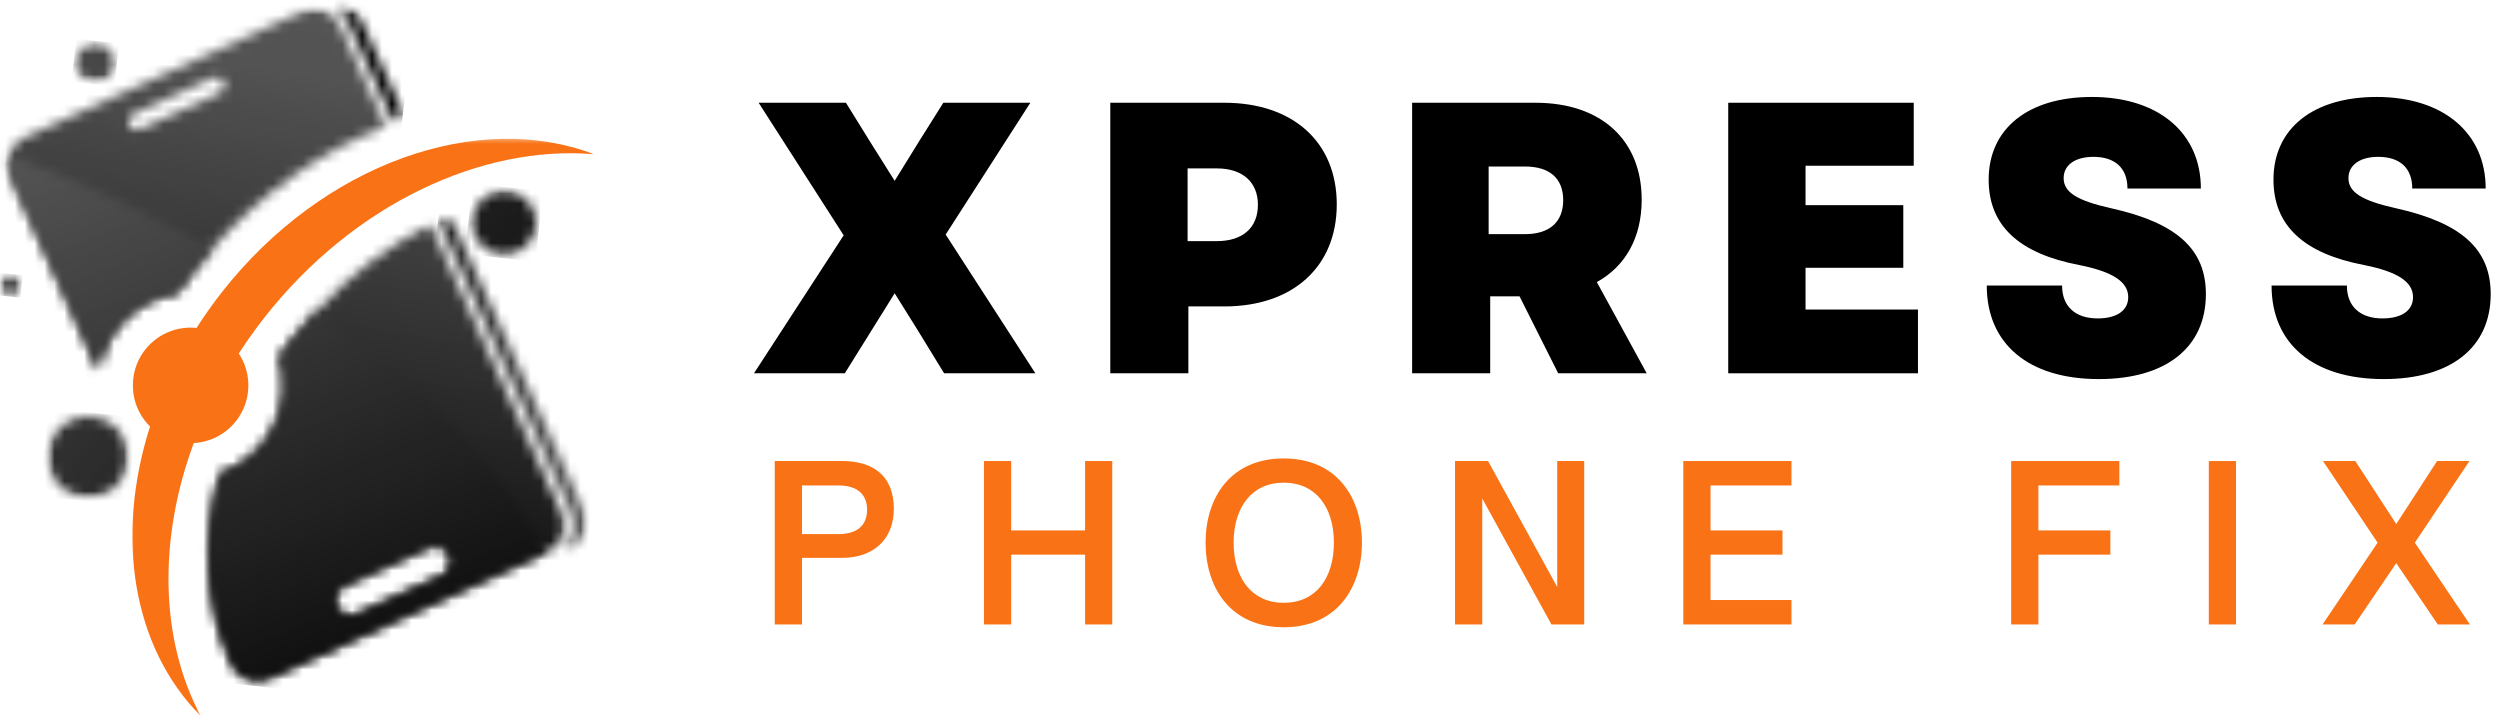
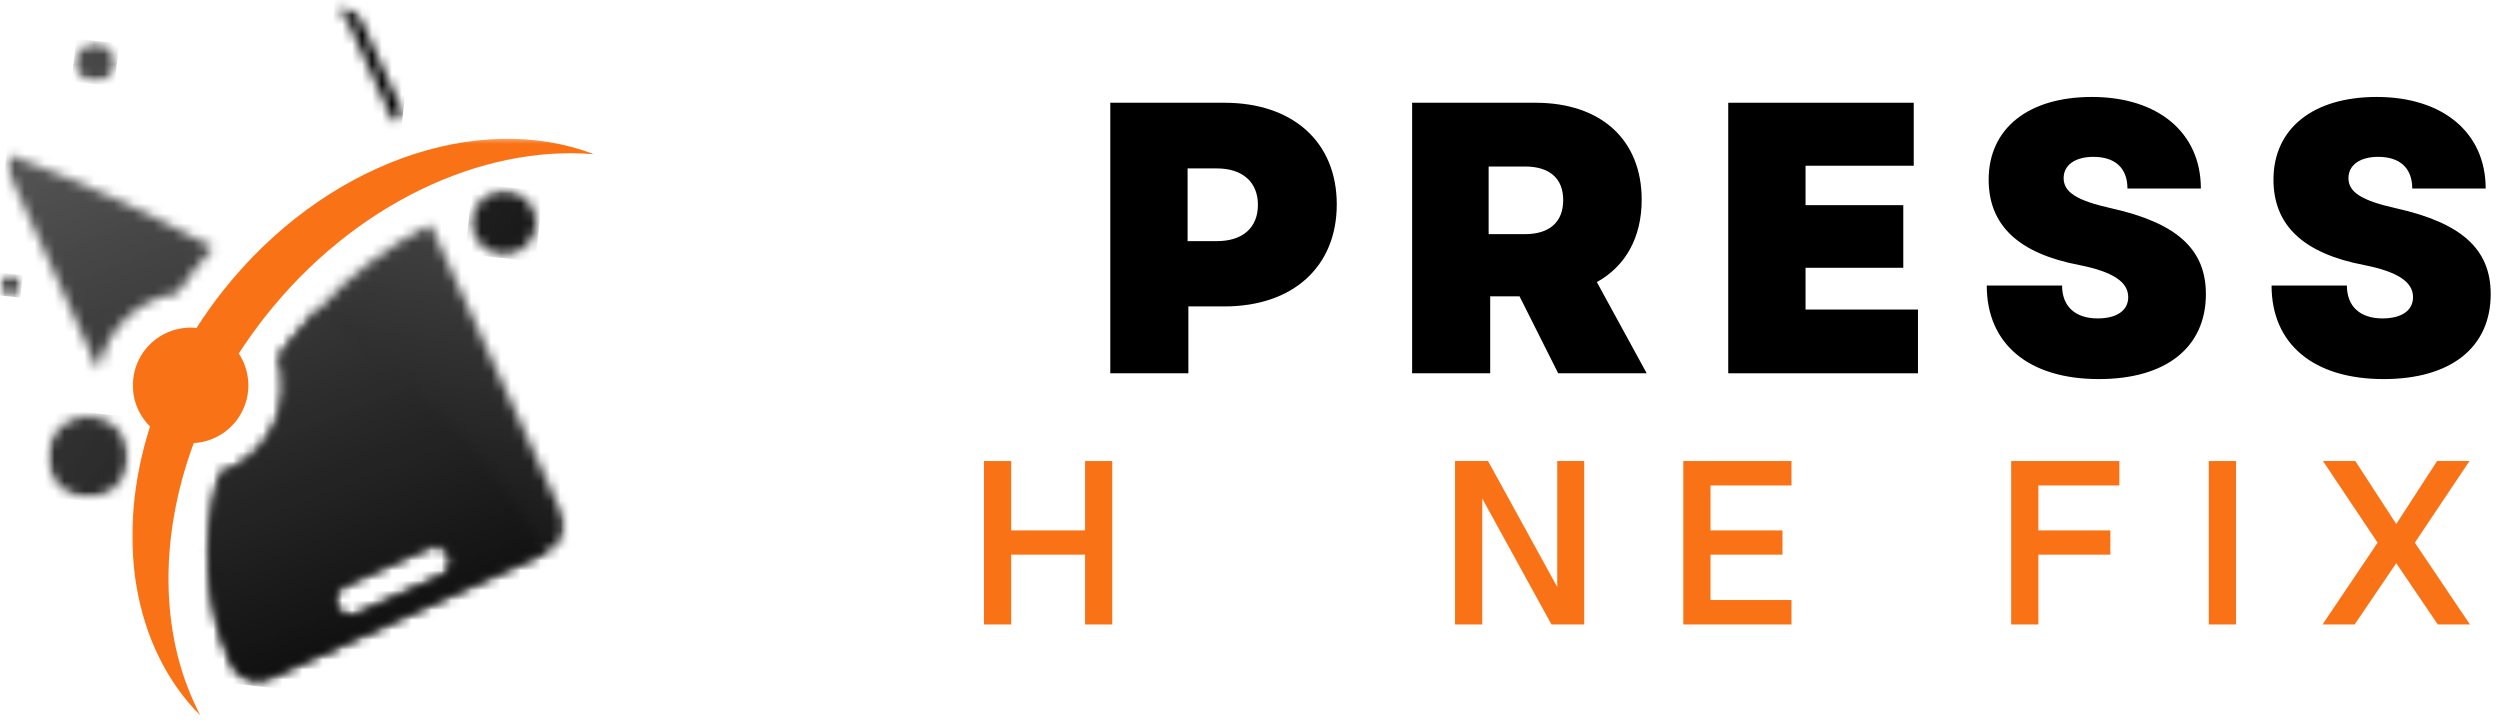
<svg xmlns="http://www.w3.org/2000/svg" width="252" height="73" viewBox="0 0 252 73" fill="none">
  <mask id="mask0_428_1793" style="mask-type:luminance" maskUnits="userSpaceOnUse" x="20" y="22" width="38" height="48">
    <path d="M20.316 22.088H57.159V69.457H20.316V22.088Z" fill="white" />
  </mask>
  <g mask="url(#mask0_428_1793)">
    <mask id="mask1_428_1793" style="mask-type:luminance" maskUnits="userSpaceOnUse" x="20" y="22" width="37" height="47">
      <path d="M56.659 51.849L43.377 22.614C39.027 24.859 35.195 27.782 31.881 31.389C31.046 32.285 30.244 33.222 29.471 34.205C29.015 34.785 28.575 35.369 28.147 35.965C28.336 36.545 28.464 37.137 28.538 37.746C28.608 38.35 28.62 38.959 28.57 39.567C28.525 40.176 28.418 40.776 28.254 41.364C28.093 41.952 27.871 42.52 27.6 43.062C27.325 43.609 27 44.123 26.625 44.604C26.251 45.085 25.836 45.529 25.375 45.928C24.915 46.331 24.417 46.685 23.891 46.989C23.361 47.294 22.806 47.544 22.23 47.742C22.189 47.877 22.143 48.009 22.102 48.149C21.169 51.257 20.811 54.432 21.037 57.668C21.259 60.908 22.045 64 23.398 66.953C23.55 67.29 23.764 67.59 24.039 67.845C24.311 68.1 24.619 68.293 24.968 68.421C25.318 68.552 25.68 68.614 26.054 68.597C26.424 68.585 26.782 68.503 27.119 68.347L54.99 55.686L55.253 55.571C55.594 55.415 55.89 55.205 56.145 54.929C56.404 54.658 56.597 54.35 56.729 54C56.861 53.651 56.918 53.289 56.906 52.919C56.893 52.544 56.811 52.187 56.659 51.849ZM44.545 58.042L36.038 61.903C35.844 61.998 35.643 62.051 35.429 62.063C35.215 62.076 35.01 62.043 34.808 61.973C34.607 61.899 34.426 61.788 34.27 61.644C34.109 61.5 33.99 61.332 33.9 61.134C33.813 60.941 33.764 60.735 33.76 60.522C33.752 60.308 33.788 60.102 33.867 59.901C33.945 59.703 34.06 59.526 34.208 59.374C34.36 59.218 34.533 59.103 34.73 59.021L43.234 55.156C43.423 55.069 43.624 55.024 43.834 55.016C44.044 55.008 44.249 55.04 44.443 55.114C44.64 55.188 44.817 55.295 44.969 55.439C45.125 55.583 45.244 55.752 45.331 55.941C45.417 56.134 45.466 56.336 45.471 56.545C45.479 56.755 45.446 56.956 45.372 57.154C45.298 57.351 45.191 57.528 45.047 57.68C44.903 57.832 44.734 57.956 44.545 58.042Z" fill="white" />
    </mask>
    <g mask="url(#mask1_428_1793)">
      <path d="M21.243 18.687L15.812 68.063L56.487 72.537L61.923 23.165L21.243 18.687Z" fill="url(#paint0_linear_428_1793)" />
    </g>
  </g>
  <mask id="mask2_428_1793" style="mask-type:luminance" maskUnits="userSpaceOnUse" x="32" y="0" width="10" height="13">
    <path d="M32.948 0.578H41.37V12.614H32.948V0.578Z" fill="white" />
  </mask>
  <g mask="url(#mask2_428_1793)">
    <mask id="mask3_428_1793" style="mask-type:luminance" maskUnits="userSpaceOnUse" x="33" y="0" width="8" height="13">
      <path d="M35.061 2.153L39.736 12.441H39.748C39.896 12.392 40.032 12.309 40.147 12.198C40.267 12.092 40.353 11.964 40.419 11.816C40.48 11.668 40.509 11.516 40.509 11.355C40.509 11.195 40.472 11.043 40.406 10.899L36.479 2.231C36.237 1.697 35.867 1.277 35.361 0.977C34.859 0.673 34.312 0.541 33.728 0.582C34.325 0.977 34.769 1.499 35.061 2.153Z" fill="white" />
    </mask>
    <g mask="url(#mask3_428_1793)">
      <path d="M33.807 -0.162L32.438 12.301L40.431 13.181L41.8 0.718L33.807 -0.162Z" fill="black" />
    </g>
  </g>
  <mask id="mask4_428_1793" style="mask-type:luminance" maskUnits="userSpaceOnUse" x="43" y="21" width="17" height="35">
-     <path d="M43.475 21.035H59.264V55.773H43.475V21.035Z" fill="white" />
-   </mask>
+     </mask>
  <g mask="url(#mask4_428_1793)">
    <mask id="mask5_428_1793" style="mask-type:luminance" maskUnits="userSpaceOnUse" x="44" y="22" width="16" height="34">
      <path d="M44.284 22.174L44.182 22.22L57.467 51.472C57.623 51.817 57.722 52.175 57.767 52.549C57.817 52.923 57.804 53.293 57.739 53.663C57.669 54.033 57.55 54.387 57.373 54.72C57.2 55.053 56.978 55.353 56.715 55.621L57.488 55.267C57.825 55.115 58.125 54.901 58.38 54.63C58.635 54.358 58.824 54.046 58.956 53.696C59.087 53.347 59.149 52.985 59.133 52.615C59.12 52.241 59.038 51.887 58.882 51.546L45.794 22.733C45.732 22.594 45.645 22.474 45.535 22.372C45.423 22.269 45.296 22.191 45.156 22.137C45.012 22.084 44.868 22.063 44.716 22.067C44.564 22.076 44.42 22.108 44.284 22.174Z" fill="white" />
    </mask>
    <g mask="url(#mask5_428_1793)">
      <path d="M44.361 20.435L40.533 55.218L58.967 57.245L62.795 22.462L44.361 20.435Z" fill="url(#paint1_linear_428_1793)" />
    </g>
  </g>
  <mask id="mask6_428_1793" style="mask-type:luminance" maskUnits="userSpaceOnUse" x="0" y="0" width="40" height="38">
    <path d="M0.315 0.578H39.264V37.878H0.315V0.578Z" fill="white" />
  </mask>
  <g mask="url(#mask6_428_1793)">
    <mask id="mask7_428_1793" style="mask-type:luminance" maskUnits="userSpaceOnUse" x="0" y="0" width="39" height="38">
      <path d="M34.25 2.523C34.094 2.182 33.88 1.886 33.608 1.631C33.337 1.376 33.025 1.183 32.679 1.051C32.33 0.923 31.968 0.862 31.594 0.874C31.224 0.886 30.866 0.973 30.529 1.125L2.395 13.905C2.054 14.057 1.758 14.271 1.503 14.542C1.248 14.813 1.05 15.126 0.919 15.476C0.787 15.825 0.73 16.183 0.742 16.557C0.754 16.931 0.836 17.285 0.989 17.626L9.944 37.322C10.109 36.339 10.417 35.406 10.878 34.522C11.338 33.642 11.922 32.848 12.633 32.149C13.345 31.454 14.147 30.883 15.039 30.439C15.931 29.995 16.869 29.703 17.856 29.559C18.398 28.769 18.97 27.996 19.57 27.236C20.171 26.479 20.8 25.727 21.458 24.978C26.417 19.386 32.469 15.171 38.896 12.753L34.25 2.523ZM13.407 11.508L21.478 7.84C21.688 7.745 21.902 7.741 22.116 7.819C22.334 7.901 22.49 8.045 22.584 8.255C22.679 8.465 22.687 8.679 22.605 8.896C22.523 9.11 22.379 9.267 22.169 9.361L14.097 13.025C13.888 13.119 13.674 13.128 13.46 13.045C13.242 12.967 13.086 12.819 12.991 12.61C12.897 12.4 12.889 12.19 12.971 11.972C13.053 11.758 13.197 11.602 13.407 11.508Z" fill="white" />
    </mask>
    <g mask="url(#mask7_428_1793)">
-       <path d="M1.187 -3.287L-3.233 36.886L38.441 41.475L42.861 1.298L1.187 -3.287Z" fill="url(#paint2_linear_428_1793)" />
-     </g>
+       </g>
  </g>
  <mask id="mask8_428_1793" style="mask-type:luminance" maskUnits="userSpaceOnUse" x="12" y="13" width="48" height="60">
    <path d="M12.947 13.666H60V72.422H12.947V13.666Z" fill="white" />
  </mask>
  <g mask="url(#mask8_428_1793)">
    <path d="M22.377 29.436C21.451 30.616 20.596 31.825 19.811 33.054C19.354 33.009 18.898 33.013 18.445 33.075C17.903 33.145 17.385 33.289 16.887 33.507C16.385 33.724 15.925 34.008 15.505 34.354C15.086 34.699 14.72 35.098 14.412 35.546C14.103 35.994 13.865 36.479 13.692 36.993C13.519 37.511 13.421 38.042 13.396 38.585C13.371 39.132 13.421 39.666 13.548 40.197C13.676 40.727 13.873 41.229 14.14 41.702C14.408 42.178 14.732 42.606 15.123 42.989C11.603 54.008 13.306 65.209 20.23 72.167C16.147 64.498 15.917 54.424 19.531 44.658C19.679 44.65 19.831 44.638 19.979 44.621C20.226 44.588 20.464 44.539 20.703 44.477C20.941 44.411 21.172 44.333 21.402 44.243C21.628 44.148 21.85 44.045 22.064 43.922C22.278 43.803 22.483 43.671 22.681 43.523C22.878 43.375 23.063 43.219 23.244 43.046C23.421 42.878 23.585 42.697 23.742 42.508C23.894 42.314 24.038 42.117 24.165 41.907C24.293 41.697 24.408 41.48 24.511 41.258C24.613 41.031 24.7 40.805 24.774 40.571C24.848 40.336 24.905 40.098 24.946 39.855C24.988 39.613 25.016 39.37 25.029 39.123C25.041 38.877 25.037 38.634 25.016 38.387C24.996 38.141 24.963 37.898 24.913 37.66C24.864 37.417 24.798 37.183 24.716 36.948C24.638 36.718 24.544 36.492 24.437 36.27C24.326 36.052 24.202 35.838 24.071 35.632C24.868 34.399 25.732 33.186 26.661 31.997C35.679 20.529 48.586 14.592 59.873 15.546C48.154 11.064 32.59 16.442 22.377 29.436Z" fill="#F97316" />
  </g>
  <mask id="mask9_428_1793" style="mask-type:luminance" maskUnits="userSpaceOnUse" x="0" y="14" width="23" height="24">
    <path d="M0.315 14.719H22.421V37.878H0.315V14.719Z" fill="white" />
  </mask>
  <g mask="url(#mask9_428_1793)">
    <mask id="mask10_428_1793" style="mask-type:luminance" maskUnits="userSpaceOnUse" x="0" y="15" width="22" height="23">
      <path d="M0.887 15.591C7.976 18.219 14.831 21.344 21.459 24.974C20.809 25.702 20.18 26.455 19.572 27.232C18.963 28.009 18.392 28.782 17.857 29.555C16.87 29.699 15.933 29.991 15.04 30.435C14.148 30.879 13.346 31.451 12.635 32.146C11.924 32.845 11.34 33.634 10.879 34.518C10.418 35.402 10.11 36.336 9.946 37.319L0.99 17.627C0.69 16.96 0.657 16.282 0.887 15.591Z" fill="white" />
    </mask>
    <g mask="url(#mask10_428_1793)">
      <path d="M0.904 13.325L-1.707 37.059L21.209 39.58L23.824 15.85L0.904 13.325Z" fill="url(#paint3_linear_428_1793)" />
    </g>
  </g>
  <mask id="mask11_428_1793" style="mask-type:luminance" maskUnits="userSpaceOnUse" x="20" y="30" width="36" height="40">
    <path d="M20.316 30.509H55.054V69.457H20.316V30.509Z" fill="white" />
  </mask>
  <g mask="url(#mask11_428_1793)">
    <mask id="mask12_428_1793" style="mask-type:luminance" maskUnits="userSpaceOnUse" x="20" y="31" width="35" height="38">
      <path d="M31.881 31.389C31.046 32.286 30.244 33.223 29.471 34.206C29.015 34.786 28.575 35.37 28.147 35.966C28.336 36.545 28.464 37.138 28.538 37.746C28.608 38.351 28.62 38.959 28.57 39.568C28.525 40.176 28.418 40.777 28.254 41.365C28.093 41.953 27.871 42.52 27.6 43.063C27.325 43.61 27 44.124 26.625 44.605C26.251 45.086 25.836 45.53 25.375 45.929C24.915 46.332 24.417 46.685 23.891 46.99C23.361 47.294 22.806 47.545 22.23 47.742C22.189 47.878 22.143 48.01 22.102 48.149C21.169 51.258 20.811 54.432 21.037 57.669C21.259 60.909 22.045 64.001 23.398 66.953C23.55 67.29 23.764 67.591 24.039 67.846C24.311 68.1 24.619 68.294 24.968 68.421C25.318 68.553 25.68 68.614 26.054 68.598C26.424 68.586 26.782 68.503 27.119 68.347L54.99 55.687C49.739 45.777 41.062 37.713 31.881 31.389ZM44.545 58.043L36.038 61.904C35.844 61.998 35.643 62.052 35.429 62.064C35.215 62.076 35.01 62.044 34.808 61.974C34.607 61.9 34.426 61.789 34.27 61.645C34.109 61.501 33.99 61.332 33.9 61.135C33.813 60.941 33.764 60.736 33.76 60.522C33.752 60.308 33.788 60.103 33.867 59.901C33.945 59.704 34.06 59.527 34.208 59.375C34.36 59.219 34.533 59.103 34.73 59.021L43.234 55.156C43.423 55.07 43.624 55.025 43.834 55.016C44.044 55.008 44.249 55.041 44.443 55.115C44.64 55.189 44.817 55.296 44.969 55.44C45.125 55.584 45.244 55.752 45.331 55.941C45.417 56.135 45.466 56.336 45.471 56.546C45.479 56.756 45.446 56.957 45.372 57.154C45.298 57.352 45.191 57.529 45.047 57.681C44.903 57.833 44.734 57.956 44.545 58.043Z" fill="white" />
    </mask>
    <g mask="url(#mask12_428_1793)">
      <path d="M21.222 27.672L16.765 68.166L54.582 72.327L59.039 31.833L21.222 27.672Z" fill="url(#paint4_linear_428_1793)" />
    </g>
  </g>
  <mask id="mask13_428_1793" style="mask-type:luminance" maskUnits="userSpaceOnUse" x="46" y="18" width="10" height="9">
    <path d="M46.632 18.93H55.053V26.298H46.632V18.93Z" fill="white" />
  </mask>
  <g mask="url(#mask13_428_1793)">
    <mask id="mask14_428_1793" style="mask-type:luminance" maskUnits="userSpaceOnUse" x="47" y="19" width="8" height="7">
      <path d="M54.045 22.442C54.045 22.869 53.962 23.28 53.798 23.679C53.633 24.074 53.399 24.424 53.095 24.728C52.791 25.032 52.441 25.267 52.046 25.431C51.647 25.596 51.236 25.678 50.809 25.678C50.377 25.678 49.966 25.596 49.567 25.431C49.172 25.267 48.822 25.032 48.518 24.728C48.214 24.424 47.98 24.074 47.815 23.679C47.651 23.28 47.568 22.869 47.568 22.442C47.568 22.01 47.651 21.599 47.815 21.2C47.98 20.805 48.214 20.456 48.518 20.151C48.822 19.847 49.172 19.613 49.567 19.448C49.966 19.284 50.377 19.201 50.809 19.201C51.236 19.201 51.647 19.284 52.046 19.448C52.441 19.613 52.791 19.847 53.095 20.151C53.399 20.456 53.633 20.805 53.798 21.2C53.962 21.599 54.045 22.01 54.045 22.442Z" fill="white" />
    </mask>
    <g mask="url(#mask14_428_1793)">
      <path d="M47.647 18.498L46.865 25.6L53.967 26.381L54.748 19.28L47.647 18.498Z" fill="url(#paint5_linear_428_1793)" />
    </g>
  </g>
  <mask id="mask15_428_1793" style="mask-type:luminance" maskUnits="userSpaceOnUse" x="4" y="41" width="9" height="10">
    <path d="M4.526 41.035H12.948V50.509H4.526V41.035Z" fill="white" />
  </mask>
  <g mask="url(#mask15_428_1793)">
    <mask id="mask16_428_1793" style="mask-type:luminance" maskUnits="userSpaceOnUse" x="4" y="42" width="9" height="9">
      <path d="M12.925 46.06C12.925 46.595 12.822 47.113 12.616 47.606C12.411 48.104 12.119 48.544 11.741 48.922C11.358 49.3 10.922 49.596 10.425 49.802C9.927 50.004 9.413 50.106 8.874 50.106C8.34 50.106 7.822 50.004 7.324 49.802C6.831 49.596 6.391 49.3 6.013 48.922C5.63 48.544 5.338 48.104 5.133 47.606C4.927 47.113 4.824 46.595 4.824 46.06C4.824 45.522 4.927 45.004 5.133 44.51C5.338 44.013 5.63 43.572 6.013 43.194C6.391 42.816 6.831 42.524 7.324 42.318C7.822 42.113 8.34 42.01 8.874 42.01C9.413 42.01 9.927 42.113 10.425 42.318C10.922 42.524 11.358 42.816 11.741 43.194C12.119 43.572 12.411 44.013 12.616 44.51C12.822 45.004 12.925 45.522 12.925 46.06Z" fill="white" />
    </mask>
    <g mask="url(#mask16_428_1793)">
      <path d="M4.922 41.126L3.943 50.012L12.829 50.99L13.804 42.104L4.922 41.126Z" fill="url(#paint6_linear_428_1793)" />
    </g>
  </g>
  <mask id="mask17_428_1793" style="mask-type:luminance" maskUnits="userSpaceOnUse" x="6" y="4" width="6" height="5">
    <path d="M6.631 4.193H11.894V8.403H6.631V4.193Z" fill="white" />
  </mask>
  <g mask="url(#mask17_428_1793)">
    <mask id="mask18_428_1793" style="mask-type:luminance" maskUnits="userSpaceOnUse" x="7" y="4" width="5" height="5">
      <path d="M11.579 6.311C11.579 6.574 11.525 6.825 11.427 7.067C11.328 7.306 11.184 7.52 10.999 7.705C10.814 7.89 10.604 8.029 10.362 8.132C10.119 8.231 9.868 8.28 9.609 8.28C9.346 8.28 9.095 8.231 8.853 8.132C8.614 8.029 8.4 7.89 8.215 7.705C8.03 7.52 7.886 7.306 7.788 7.067C7.689 6.825 7.64 6.574 7.64 6.311C7.64 6.052 7.689 5.801 7.788 5.558C7.886 5.316 8.03 5.102 8.215 4.921C8.4 4.736 8.614 4.592 8.853 4.493C9.095 4.39 9.346 4.341 9.609 4.341C9.868 4.341 10.119 4.39 10.362 4.493C10.604 4.592 10.814 4.736 10.999 4.921C11.184 5.102 11.328 5.316 11.427 5.558C11.525 5.801 11.579 6.052 11.579 6.311Z" fill="white" />
    </mask>
    <g mask="url(#mask18_428_1793)">
      <path d="M7.685 3.913L7.208 8.235L11.53 8.708L12.007 4.39L7.685 3.913Z" fill="url(#paint7_linear_428_1793)" />
    </g>
  </g>
  <mask id="mask19_428_1793" style="mask-type:luminance" maskUnits="userSpaceOnUse" x="0" y="27" width="3" height="4">
    <path d="M0 27.351H2.422V30.509H0V27.351Z" fill="white" />
  </mask>
  <g mask="url(#mask19_428_1793)">
    <mask id="mask20_428_1793" style="mask-type:luminance" maskUnits="userSpaceOnUse" x="0" y="27" width="3" height="3">
      <path d="M2.065 28.753C2.065 29.037 1.962 29.28 1.761 29.481C1.559 29.683 1.317 29.785 1.033 29.785C0.749 29.785 0.507 29.683 0.305 29.481C0.104 29.28 0.001 29.037 0.001 28.753C0.001 28.47 0.104 28.227 0.305 28.026C0.507 27.824 0.749 27.721 1.033 27.721C1.317 27.721 1.559 27.824 1.761 28.026C1.962 28.227 2.065 28.47 2.065 28.753Z" fill="white" />
    </mask>
    <g mask="url(#mask20_428_1793)">
      <path d="M0.025 27.499L-0.222 29.761L2.04 30.007L2.287 27.746L0.025 27.499Z" fill="url(#paint8_linear_428_1793)" />
    </g>
  </g>
-   <path d="M76 37.628H85.156L90.182 29.565L92.443 33.185L95.167 37.628H104.365L95.323 23.643L103.859 10.357H95.088L92.713 14.133L90.182 18.227L87.609 14.133L85.271 10.357H76.469L85.042 23.721L76 37.628Z" fill="black" />
  <path d="M111.918 37.628H119.788V30.888H123.408C130.345 30.888 134.746 26.873 134.746 20.602C134.746 14.331 130.345 10.357 123.408 10.357H111.918V37.628ZM119.71 24.305V16.977H122.668C125.277 16.977 126.798 18.383 126.798 20.643C126.798 22.94 125.277 24.305 122.668 24.305H119.71Z" fill="black" />
  <path d="M142.342 37.628H150.212V29.873H153.17L157.066 37.628H165.988L160.962 28.435C163.847 26.836 165.482 23.951 165.482 20.133C165.482 14.097 161.389 10.357 154.769 10.357H142.342V37.628ZM150.055 23.602V16.784H153.717C156.212 16.784 157.571 17.992 157.571 20.175C157.571 22.357 156.212 23.602 153.717 23.602H150.055Z" fill="black" />
  <path d="M174.206 37.628H193.331V31.201H181.998V26.992H191.852V20.68H181.998V16.706H192.904V10.357H174.206V37.628Z" fill="black" />
  <path d="M211.562 38.211C218.343 38.211 222.353 35.018 222.353 29.643C222.353 25.122 219.431 22.471 212.806 20.992C209.301 20.211 208.015 19.357 208.015 17.951C208.015 16.628 209.187 15.81 211.015 15.81C213.197 15.81 214.447 16.94 214.447 19.003H221.848C221.848 13.393 217.562 9.773 210.858 9.773C204.431 9.773 200.457 12.966 200.457 18.107C200.457 22.706 203.457 25.549 209.614 26.721C212.926 27.383 214.525 28.393 214.525 29.951C214.525 31.315 213.353 32.096 211.447 32.096C209.187 32.096 207.858 30.888 207.858 28.784H200.265C200.265 34.664 204.473 38.211 211.562 38.211Z" fill="black" />
  <path d="M240.271 38.211C247.052 38.211 251.062 35.018 251.062 29.643C251.062 25.122 248.14 22.471 241.515 20.992C238.01 20.211 236.724 19.357 236.724 17.951C236.724 16.628 237.896 15.81 239.724 15.81C241.906 15.81 243.156 16.94 243.156 19.003H250.557C250.557 13.393 246.271 9.773 239.567 9.773C233.14 9.773 229.166 12.966 229.166 18.107C229.166 22.706 232.166 25.549 238.323 26.721C241.635 27.383 243.234 28.393 243.234 29.951C243.234 31.315 242.062 32.096 240.156 32.096C237.896 32.096 236.567 30.888 236.567 28.784H228.974C228.974 34.664 233.182 38.211 240.271 38.211Z" fill="black" />
-   <path d="M80.84 62.945V56.232H84.897C88.006 56.232 90.1 54.393 90.1 51.289C90.1 47.94 87.985 46.471 84.897 46.471H78.095V62.945H80.84ZM80.84 48.935H84.532C86.366 48.935 87.402 49.8 87.402 51.373C87.402 52.971 86.386 53.836 84.532 53.836H80.84V48.935Z" fill="#F97316" />
  <path d="M101.927 62.945V55.909H109.375V62.945H112.115V46.471H109.375V53.466H101.927V46.471H99.183V62.945H101.927Z" fill="#F97316" />
-   <path d="M129.403 63.227C134.757 63.227 137.283 59.232 137.283 54.7C137.283 50.164 134.757 46.211 129.403 46.211C124.028 46.211 121.522 50.164 121.522 54.7C121.522 59.232 124.028 63.227 129.403 63.227ZM129.403 60.763C126.163 60.763 124.351 58.258 124.351 54.7C124.351 51.159 126.163 48.654 129.403 48.654C132.663 48.654 134.455 51.159 134.455 54.7C134.455 58.258 132.663 60.763 129.403 60.763Z" fill="#F97316" />
  <path d="M149.412 62.945V50.253L156.386 62.945H159.688V46.471H156.969V59.169L149.995 46.471H146.667V62.945H149.412Z" fill="#F97316" />
  <path d="M180.582 62.945V60.482H172.421V55.909H179.676V53.466H172.421V48.935H180.582V46.471H169.676V62.945H180.582Z" fill="#F97316" />
  <path d="M205.469 62.945V55.909H212.725V53.466H205.469V48.935H213.631V46.471H202.725V62.945H205.469Z" fill="#F97316" />
  <path d="M225.392 62.945V46.471H222.647V62.945H225.392Z" fill="#F97316" />
  <path d="M237.349 62.945L241.541 56.768L245.729 62.945H248.968L243.416 54.701L248.922 46.471H245.661L241.541 52.82L237.416 46.471H234.156L239.661 54.701L234.114 62.945H237.349Z" fill="#F97316" />
  <defs>
    <linearGradient id="paint0_linear_428_1793" x1="36.016" y1="71.361" x2="44.355" y2="20.296" gradientUnits="userSpaceOnUse">
      <stop />
      <stop offset="0.016" />
      <stop offset="0.023" />
      <stop offset="0.031" stop-color="#010101" />
      <stop offset="0.039" stop-color="#010101" />
      <stop offset="0.041" stop-color="#020202" />
      <stop offset="0.047" stop-color="#020202" />
      <stop offset="0.055" stop-color="#030303" />
      <stop offset="0.062" stop-color="#030303" />
      <stop offset="0.07" stop-color="#040404" />
      <stop offset="0.078" stop-color="#040404" />
      <stop offset="0.086" stop-color="#050505" />
      <stop offset="0.094" stop-color="#050505" />
      <stop offset="0.102" stop-color="#060606" />
      <stop offset="0.109" stop-color="#060606" />
      <stop offset="0.117" stop-color="#070707" />
      <stop offset="0.125" stop-color="#070707" />
      <stop offset="0.133" stop-color="#080808" />
      <stop offset="0.141" stop-color="#090909" />
      <stop offset="0.148" stop-color="#090909" />
      <stop offset="0.156" stop-color="#0A0A0A" />
      <stop offset="0.164" stop-color="#0A0A0A" />
      <stop offset="0.172" stop-color="#0B0B0B" />
      <stop offset="0.18" stop-color="#0B0B0B" />
      <stop offset="0.188" stop-color="#0C0C0C" />
      <stop offset="0.195" stop-color="#0C0C0C" />
      <stop offset="0.203" stop-color="#0D0D0D" />
      <stop offset="0.211" stop-color="#0D0D0D" />
      <stop offset="0.219" stop-color="#0E0E0E" />
      <stop offset="0.227" stop-color="#0F0F0F" />
      <stop offset="0.234" stop-color="#0F0F0F" />
      <stop offset="0.242" stop-color="#101010" />
      <stop offset="0.25" stop-color="#101010" />
      <stop offset="0.258" stop-color="#111111" />
      <stop offset="0.266" stop-color="#111111" />
      <stop offset="0.273" stop-color="#121212" />
      <stop offset="0.281" stop-color="#121212" />
      <stop offset="0.289" stop-color="#131313" />
      <stop offset="0.297" stop-color="#131313" />
      <stop offset="0.305" stop-color="#141414" />
      <stop offset="0.312" stop-color="#151515" />
      <stop offset="0.32" stop-color="#151515" />
      <stop offset="0.328" stop-color="#161616" />
      <stop offset="0.336" stop-color="#161616" />
      <stop offset="0.344" stop-color="#171717" />
      <stop offset="0.352" stop-color="#171717" />
      <stop offset="0.359" stop-color="#181818" />
      <stop offset="0.367" stop-color="#181818" />
      <stop offset="0.375" stop-color="#191919" />
      <stop offset="0.383" stop-color="#191919" />
      <stop offset="0.391" stop-color="#1A1A1A" />
      <stop offset="0.398" stop-color="#1B1B1B" />
      <stop offset="0.406" stop-color="#1B1B1B" />
      <stop offset="0.414" stop-color="#1C1C1C" />
      <stop offset="0.422" stop-color="#1C1C1C" />
      <stop offset="0.43" stop-color="#1D1D1D" />
      <stop offset="0.438" stop-color="#1D1D1D" />
      <stop offset="0.445" stop-color="#1E1E1E" />
      <stop offset="0.453" stop-color="#1E1E1E" />
      <stop offset="0.461" stop-color="#1F1F1F" />
      <stop offset="0.469" stop-color="#1F1F1F" />
      <stop offset="0.477" stop-color="#202020" />
      <stop offset="0.484" stop-color="#212121" />
      <stop offset="0.492" stop-color="#212121" />
      <stop offset="0.5" stop-color="#222222" />
      <stop offset="0.508" stop-color="#222222" />
      <stop offset="0.516" stop-color="#232323" />
      <stop offset="0.523" stop-color="#232323" />
      <stop offset="0.531" stop-color="#242424" />
      <stop offset="0.539" stop-color="#242424" />
      <stop offset="0.547" stop-color="#252525" />
      <stop offset="0.555" stop-color="#252525" />
      <stop offset="0.562" stop-color="#262626" />
      <stop offset="0.57" stop-color="#272727" />
      <stop offset="0.578" stop-color="#272727" />
      <stop offset="0.586" stop-color="#282828" />
      <stop offset="0.594" stop-color="#282828" />
      <stop offset="0.602" stop-color="#292929" />
      <stop offset="0.609" stop-color="#292929" />
      <stop offset="0.617" stop-color="#2A2A2A" />
      <stop offset="0.625" stop-color="#2A2A2A" />
      <stop offset="0.633" stop-color="#2B2B2B" />
      <stop offset="0.641" stop-color="#2B2B2B" />
      <stop offset="0.648" stop-color="#2C2C2C" />
      <stop offset="0.656" stop-color="#2D2D2D" />
      <stop offset="0.664" stop-color="#2D2D2D" />
      <stop offset="0.672" stop-color="#2E2E2E" />
      <stop offset="0.68" stop-color="#2E2E2E" />
      <stop offset="0.688" stop-color="#2F2F2F" />
      <stop offset="0.695" stop-color="#2F2F2F" />
      <stop offset="0.703" stop-color="#303030" />
      <stop offset="0.711" stop-color="#303030" />
      <stop offset="0.719" stop-color="#313131" />
      <stop offset="0.727" stop-color="#313131" />
      <stop offset="0.734" stop-color="#323232" />
      <stop offset="0.742" stop-color="#333333" />
      <stop offset="0.75" stop-color="#333333" />
      <stop offset="0.758" stop-color="#343434" />
      <stop offset="0.766" stop-color="#343434" />
      <stop offset="0.773" stop-color="#353535" />
      <stop offset="0.781" stop-color="#353535" />
      <stop offset="0.789" stop-color="#363636" />
      <stop offset="0.797" stop-color="#363636" />
      <stop offset="0.805" stop-color="#373737" />
      <stop offset="0.812" stop-color="#373737" />
      <stop offset="0.82" stop-color="#383838" />
      <stop offset="0.828" stop-color="#393939" />
      <stop offset="0.836" stop-color="#393939" />
      <stop offset="0.844" stop-color="#3A3A3A" />
      <stop offset="0.852" stop-color="#3A3A3A" />
      <stop offset="0.859" stop-color="#3B3B3B" />
      <stop offset="0.867" stop-color="#3B3B3B" />
      <stop offset="0.875" stop-color="#3C3C3C" />
      <stop offset="0.883" stop-color="#3C3C3C" />
      <stop offset="0.891" stop-color="#3D3D3D" />
      <stop offset="0.898" stop-color="#3D3D3D" />
      <stop offset="0.906" stop-color="#3E3E3E" />
      <stop offset="0.914" stop-color="#3F3F3F" />
      <stop offset="0.922" stop-color="#3F3F3F" />
      <stop offset="0.93" stop-color="#404040" />
      <stop offset="0.938" stop-color="#404040" />
      <stop offset="0.945" stop-color="#414141" />
      <stop offset="0.953" stop-color="#414141" />
      <stop offset="0.959" stop-color="#424242" />
      <stop offset="0.961" stop-color="#424242" />
      <stop offset="0.969" stop-color="#424242" />
      <stop offset="0.977" stop-color="#434343" />
      <stop offset="0.984" stop-color="#434343" />
      <stop offset="0.992" stop-color="#444444" />
      <stop offset="1" stop-color="#454545" />
    </linearGradient>
    <linearGradient id="paint1_linear_428_1793" x1="46.899" y1="19.746" x2="57.199" y2="57.726" gradientUnits="userSpaceOnUse">
      <stop stop-color="#1F1F1F" />
      <stop offset="0.016" stop-color="#1F1F1F" />
      <stop offset="0.031" stop-color="#202020" />
      <stop offset="0.047" stop-color="#212121" />
      <stop offset="0.062" stop-color="#222222" />
      <stop offset="0.078" stop-color="#232323" />
      <stop offset="0.094" stop-color="#242424" />
      <stop offset="0.109" stop-color="#252525" />
      <stop offset="0.125" stop-color="#262626" />
      <stop offset="0.141" stop-color="#272727" />
      <stop offset="0.156" stop-color="#282828" />
      <stop offset="0.172" stop-color="#292929" />
      <stop offset="0.172" stop-color="#2A2A2A" />
      <stop offset="0.188" stop-color="#2A2A2A" />
      <stop offset="0.203" stop-color="#2B2B2B" />
      <stop offset="0.219" stop-color="#2C2C2C" />
      <stop offset="0.234" stop-color="#2C2C2C" />
      <stop offset="0.25" stop-color="#2D2D2D" />
      <stop offset="0.266" stop-color="#2E2E2E" />
      <stop offset="0.281" stop-color="#2F2F2F" />
      <stop offset="0.297" stop-color="#303030" />
      <stop offset="0.312" stop-color="#313131" />
      <stop offset="0.328" stop-color="#323232" />
      <stop offset="0.344" stop-color="#333333" />
      <stop offset="0.359" stop-color="#343434" />
      <stop offset="0.375" stop-color="#353535" />
      <stop offset="0.391" stop-color="#363636" />
      <stop offset="0.406" stop-color="#373737" />
      <stop offset="0.422" stop-color="#383838" />
      <stop offset="0.438" stop-color="#393939" />
      <stop offset="0.453" stop-color="#3A3A3A" />
      <stop offset="0.469" stop-color="#3A3A3A" />
      <stop offset="0.484" stop-color="#3B3B3B" />
      <stop offset="0.5" stop-color="#3C3C3C" />
      <stop offset="0.516" stop-color="#3D3D3D" />
      <stop offset="0.531" stop-color="#3E3E3E" />
      <stop offset="0.547" stop-color="#3F3F3F" />
      <stop offset="0.562" stop-color="#404040" />
      <stop offset="0.578" stop-color="#414141" />
      <stop offset="0.594" stop-color="#424242" />
      <stop offset="0.609" stop-color="#434343" />
      <stop offset="0.625" stop-color="#444444" />
      <stop offset="0.641" stop-color="#454545" />
      <stop offset="0.656" stop-color="#464646" />
      <stop offset="0.672" stop-color="#474747" />
      <stop offset="0.688" stop-color="#484848" />
      <stop offset="0.703" stop-color="#484848" />
      <stop offset="0.719" stop-color="#494949" />
      <stop offset="0.734" stop-color="#4A4A4A" />
      <stop offset="0.75" stop-color="#4B4B4B" />
      <stop offset="0.766" stop-color="#4C4C4C" />
      <stop offset="0.781" stop-color="#4D4D4D" />
      <stop offset="0.797" stop-color="#4E4E4E" />
      <stop offset="0.812" stop-color="#4F4F4F" />
      <stop offset="0.828" stop-color="#505050" />
      <stop offset="0.828" stop-color="#505050" />
      <stop offset="0.844" stop-color="#515151" />
      <stop offset="0.859" stop-color="#525252" />
      <stop offset="0.875" stop-color="#535353" />
      <stop offset="1" stop-color="#545454" />
    </linearGradient>
    <linearGradient id="paint2_linear_428_1793" x1="15.659" y1="39.973" x2="22.517" y2="-2.023" gradientUnits="userSpaceOnUse">
      <stop stop-color="#242424" />
      <stop offset="0.016" stop-color="#252525" />
      <stop offset="0.031" stop-color="#262626" />
      <stop offset="0.047" stop-color="#272727" />
      <stop offset="0.051" stop-color="#282828" />
      <stop offset="0.062" stop-color="#282828" />
      <stop offset="0.078" stop-color="#282828" />
      <stop offset="0.094" stop-color="#292929" />
      <stop offset="0.109" stop-color="#2A2A2A" />
      <stop offset="0.125" stop-color="#2B2B2B" />
      <stop offset="0.141" stop-color="#2C2C2C" />
      <stop offset="0.156" stop-color="#2D2D2D" />
      <stop offset="0.172" stop-color="#2E2E2E" />
      <stop offset="0.188" stop-color="#2F2F2F" />
      <stop offset="0.203" stop-color="#303030" />
      <stop offset="0.219" stop-color="#303030" />
      <stop offset="0.234" stop-color="#313131" />
      <stop offset="0.25" stop-color="#323232" />
      <stop offset="0.266" stop-color="#333333" />
      <stop offset="0.281" stop-color="#343434" />
      <stop offset="0.297" stop-color="#353535" />
      <stop offset="0.312" stop-color="#363636" />
      <stop offset="0.328" stop-color="#373737" />
      <stop offset="0.344" stop-color="#383838" />
      <stop offset="0.359" stop-color="#393939" />
      <stop offset="0.375" stop-color="#393939" />
      <stop offset="0.391" stop-color="#3A3A3A" />
      <stop offset="0.406" stop-color="#3B3B3B" />
      <stop offset="0.422" stop-color="#3C3C3C" />
      <stop offset="0.438" stop-color="#3D3D3D" />
      <stop offset="0.453" stop-color="#3E3E3E" />
      <stop offset="0.469" stop-color="#3F3F3F" />
      <stop offset="0.484" stop-color="#404040" />
      <stop offset="0.5" stop-color="#414141" />
      <stop offset="0.516" stop-color="#424242" />
      <stop offset="0.531" stop-color="#424242" />
      <stop offset="0.547" stop-color="#434343" />
      <stop offset="0.562" stop-color="#444444" />
      <stop offset="0.578" stop-color="#454545" />
      <stop offset="0.594" stop-color="#464646" />
      <stop offset="0.609" stop-color="#474747" />
      <stop offset="0.625" stop-color="#484848" />
      <stop offset="0.641" stop-color="#494949" />
      <stop offset="0.656" stop-color="#4A4A4A" />
      <stop offset="0.672" stop-color="#4B4B4B" />
      <stop offset="0.688" stop-color="#4B4B4B" />
      <stop offset="0.703" stop-color="#4C4C4C" />
      <stop offset="0.719" stop-color="#4D4D4D" />
      <stop offset="0.734" stop-color="#4E4E4E" />
      <stop offset="0.75" stop-color="#4F4F4F" />
      <stop offset="0.766" stop-color="#505050" />
      <stop offset="0.781" stop-color="#515151" />
      <stop offset="0.797" stop-color="#525252" />
      <stop offset="0.812" stop-color="#535353" />
      <stop offset="0.875" stop-color="#535353" />
      <stop offset="0.949" stop-color="#545454" />
      <stop offset="1" stop-color="#545454" />
    </linearGradient>
    <linearGradient id="paint3_linear_428_1793" x1="18.818" y1="40.526" x2="7.111" y2="10.877" gradientUnits="userSpaceOnUse">
      <stop stop-color="#323232" />
      <stop offset="0.016" stop-color="#333333" />
      <stop offset="0.031" stop-color="#333333" />
      <stop offset="0.047" stop-color="#343434" />
      <stop offset="0.062" stop-color="#343434" />
      <stop offset="0.078" stop-color="#353535" />
      <stop offset="0.094" stop-color="#363636" />
      <stop offset="0.109" stop-color="#363636" />
      <stop offset="0.125" stop-color="#373737" />
      <stop offset="0.141" stop-color="#373737" />
      <stop offset="0.156" stop-color="#383838" />
      <stop offset="0.172" stop-color="#383838" />
      <stop offset="0.188" stop-color="#393939" />
      <stop offset="0.203" stop-color="#3A3A3A" />
      <stop offset="0.219" stop-color="#3A3A3A" />
      <stop offset="0.234" stop-color="#3B3B3B" />
      <stop offset="0.25" stop-color="#3B3B3B" />
      <stop offset="0.266" stop-color="#3C3C3C" />
      <stop offset="0.281" stop-color="#3D3D3D" />
      <stop offset="0.297" stop-color="#3D3D3D" />
      <stop offset="0.312" stop-color="#3E3E3E" />
      <stop offset="0.328" stop-color="#3E3E3E" />
      <stop offset="0.338" stop-color="#3F3F3F" />
      <stop offset="0.344" stop-color="#3F3F3F" />
      <stop offset="0.359" stop-color="#3F3F3F" />
      <stop offset="0.375" stop-color="#404040" />
      <stop offset="0.391" stop-color="#414141" />
      <stop offset="0.406" stop-color="#414141" />
      <stop offset="0.422" stop-color="#424242" />
      <stop offset="0.438" stop-color="#424242" />
      <stop offset="0.453" stop-color="#434343" />
      <stop offset="0.469" stop-color="#434343" />
      <stop offset="0.484" stop-color="#444444" />
      <stop offset="0.5" stop-color="#454545" />
      <stop offset="0.516" stop-color="#454545" />
      <stop offset="0.531" stop-color="#464646" />
      <stop offset="0.547" stop-color="#464646" />
      <stop offset="0.562" stop-color="#474747" />
      <stop offset="0.578" stop-color="#474747" />
      <stop offset="0.594" stop-color="#484848" />
      <stop offset="0.609" stop-color="#494949" />
      <stop offset="0.625" stop-color="#494949" />
      <stop offset="0.641" stop-color="#4A4A4A" />
      <stop offset="0.656" stop-color="#4A4A4A" />
      <stop offset="0.662" stop-color="#4B4B4B" />
      <stop offset="0.672" stop-color="#4B4B4B" />
      <stop offset="0.688" stop-color="#4C4C4C" />
      <stop offset="0.703" stop-color="#4C4C4C" />
      <stop offset="0.719" stop-color="#4D4D4D" />
      <stop offset="0.734" stop-color="#4D4D4D" />
      <stop offset="0.75" stop-color="#4E4E4E" />
      <stop offset="0.766" stop-color="#4E4E4E" />
      <stop offset="0.781" stop-color="#4F4F4F" />
      <stop offset="0.797" stop-color="#505050" />
      <stop offset="0.812" stop-color="#505050" />
      <stop offset="0.828" stop-color="#515151" />
      <stop offset="0.844" stop-color="#515151" />
      <stop offset="0.859" stop-color="#525252" />
      <stop offset="0.875" stop-color="#525252" />
      <stop offset="0.891" stop-color="#535353" />
      <stop offset="0.906" stop-color="#545454" />
      <stop offset="0.938" stop-color="#545454" />
      <stop offset="1" stop-color="#545454" />
    </linearGradient>
    <linearGradient id="paint4_linear_428_1793" x1="45.019" y1="76.105" x2="25.264" y2="26.075" gradientUnits="userSpaceOnUse">
      <stop stop-color="#010101" />
      <stop offset="0.016" stop-color="#010101" />
      <stop offset="0.031" stop-color="#020202" />
      <stop offset="0.047" stop-color="#030303" />
      <stop offset="0.062" stop-color="#040404" />
      <stop offset="0.078" stop-color="#050505" />
      <stop offset="0.094" stop-color="#060606" />
      <stop offset="0.109" stop-color="#070707" />
      <stop offset="0.125" stop-color="#080808" />
      <stop offset="0.141" stop-color="#090909" />
      <stop offset="0.156" stop-color="#0A0A0A" />
      <stop offset="0.172" stop-color="#0B0B0B" />
      <stop offset="0.188" stop-color="#0C0C0C" />
      <stop offset="0.203" stop-color="#0D0D0D" />
      <stop offset="0.219" stop-color="#0E0E0E" />
      <stop offset="0.234" stop-color="#0F0F0F" />
      <stop offset="0.25" stop-color="#101010" />
      <stop offset="0.266" stop-color="#111111" />
      <stop offset="0.281" stop-color="#121212" />
      <stop offset="0.297" stop-color="#131313" />
      <stop offset="0.312" stop-color="#141414" />
      <stop offset="0.328" stop-color="#151515" />
      <stop offset="0.33" stop-color="#161616" />
      <stop offset="0.344" stop-color="#161616" />
      <stop offset="0.359" stop-color="#171717" />
      <stop offset="0.375" stop-color="#181818" />
      <stop offset="0.391" stop-color="#191919" />
      <stop offset="0.406" stop-color="#1A1A1A" />
      <stop offset="0.422" stop-color="#1B1B1B" />
      <stop offset="0.438" stop-color="#1C1C1C" />
      <stop offset="0.453" stop-color="#1D1D1D" />
      <stop offset="0.469" stop-color="#1E1E1E" />
      <stop offset="0.484" stop-color="#1F1F1F" />
      <stop offset="0.5" stop-color="#202020" />
      <stop offset="0.516" stop-color="#212121" />
      <stop offset="0.531" stop-color="#222222" />
      <stop offset="0.547" stop-color="#232323" />
      <stop offset="0.562" stop-color="#232323" />
      <stop offset="0.578" stop-color="#242424" />
      <stop offset="0.594" stop-color="#252525" />
      <stop offset="0.609" stop-color="#262626" />
      <stop offset="0.625" stop-color="#272727" />
      <stop offset="0.641" stop-color="#282828" />
      <stop offset="0.656" stop-color="#292929" />
      <stop offset="0.67" stop-color="#2A2A2A" />
      <stop offset="0.672" stop-color="#2B2B2B" />
      <stop offset="0.688" stop-color="#2B2B2B" />
      <stop offset="0.703" stop-color="#2C2C2C" />
      <stop offset="0.719" stop-color="#2D2D2D" />
      <stop offset="0.734" stop-color="#2E2E2E" />
      <stop offset="0.75" stop-color="#2F2F2F" />
      <stop offset="0.766" stop-color="#303030" />
      <stop offset="0.781" stop-color="#313131" />
      <stop offset="0.797" stop-color="#323232" />
      <stop offset="0.812" stop-color="#333333" />
      <stop offset="0.828" stop-color="#343434" />
      <stop offset="0.844" stop-color="#353535" />
      <stop offset="0.859" stop-color="#363636" />
      <stop offset="0.875" stop-color="#373737" />
      <stop offset="0.891" stop-color="#383838" />
      <stop offset="0.906" stop-color="#393939" />
      <stop offset="0.922" stop-color="#3A3A3A" />
      <stop offset="0.938" stop-color="#3B3B3B" />
      <stop offset="0.953" stop-color="#3C3C3C" />
      <stop offset="0.969" stop-color="#3D3D3D" />
      <stop offset="0.984" stop-color="#3E3E3E" />
      <stop offset="1" stop-color="#3F3F3F" />
    </linearGradient>
    <linearGradient id="paint5_linear_428_1793" x1="54.005" y1="26.335" x2="46.403" y2="19.99" gradientUnits="userSpaceOnUse">
      <stop stop-color="#171717" />
      <stop offset="0.062" stop-color="#181818" />
      <stop offset="0.125" stop-color="#181818" />
      <stop offset="0.188" stop-color="#191919" />
      <stop offset="0.25" stop-color="#191919" />
      <stop offset="0.312" stop-color="#1A1A1A" />
      <stop offset="0.375" stop-color="#1A1A1A" />
      <stop offset="0.399" stop-color="#1B1B1B" />
      <stop offset="0.438" stop-color="#1B1B1B" />
      <stop offset="0.5" stop-color="#1C1C1C" />
      <stop offset="0.562" stop-color="#1C1C1C" />
      <stop offset="0.601" stop-color="#1D1D1D" />
      <stop offset="0.625" stop-color="#1D1D1D" />
      <stop offset="0.688" stop-color="#1D1D1D" />
      <stop offset="0.75" stop-color="#1E1E1E" />
      <stop offset="0.812" stop-color="#1E1E1E" />
      <stop offset="0.875" stop-color="#1F1F1F" />
      <stop offset="0.938" stop-color="#1F1F1F" />
      <stop offset="1" stop-color="#202020" />
    </linearGradient>
    <linearGradient id="paint6_linear_428_1793" x1="14.396" y1="49.109" x2="4.885" y2="41.171" gradientUnits="userSpaceOnUse">
      <stop stop-color="#282828" />
      <stop offset="0.062" stop-color="#282828" />
      <stop offset="0.125" stop-color="#292929" />
      <stop offset="0.188" stop-color="#2A2A2A" />
      <stop offset="0.25" stop-color="#2A2A2A" />
      <stop offset="0.312" stop-color="#2B2B2B" />
      <stop offset="0.375" stop-color="#2C2C2C" />
      <stop offset="0.399" stop-color="#2D2D2D" />
      <stop offset="0.438" stop-color="#2D2D2D" />
      <stop offset="0.5" stop-color="#2D2D2D" />
      <stop offset="0.562" stop-color="#2E2E2E" />
      <stop offset="0.601" stop-color="#2F2F2F" />
      <stop offset="0.625" stop-color="#2F2F2F" />
      <stop offset="0.688" stop-color="#2F2F2F" />
      <stop offset="0.75" stop-color="#303030" />
      <stop offset="0.812" stop-color="#313131" />
      <stop offset="0.875" stop-color="#313131" />
      <stop offset="0.938" stop-color="#323232" />
      <stop offset="1" stop-color="#333333" />
    </linearGradient>
    <linearGradient id="paint7_linear_428_1793" x1="14.313" y1="5.375" x2="9.688" y2="1.514" gradientUnits="userSpaceOnUse">
      <stop stop-color="#444444" />
      <stop offset="0.125" stop-color="#454545" />
      <stop offset="0.25" stop-color="#454545" />
      <stop offset="0.375" stop-color="#464646" />
      <stop offset="0.399" stop-color="#474747" />
      <stop offset="0.5" stop-color="#474747" />
      <stop offset="0.601" stop-color="#474747" />
      <stop offset="0.625" stop-color="#484848" />
      <stop offset="0.75" stop-color="#484848" />
      <stop offset="0.875" stop-color="#494949" />
      <stop offset="1" stop-color="#494949" />
    </linearGradient>
    <linearGradient id="paint8_linear_428_1793" x1="4.178" y1="27.446" x2="1.756" y2="25.425" gradientUnits="userSpaceOnUse">
      <stop stop-color="#3B3B3B" />
      <stop offset="0.125" stop-color="#3C3C3C" />
      <stop offset="0.25" stop-color="#3C3C3C" />
      <stop offset="0.375" stop-color="#3D3D3D" />
      <stop offset="0.399" stop-color="#3E3E3E" />
      <stop offset="0.5" stop-color="#3E3E3E" />
      <stop offset="0.601" stop-color="#3E3E3E" />
      <stop offset="0.625" stop-color="#3F3F3F" />
      <stop offset="0.75" stop-color="#3F3F3F" />
      <stop offset="0.875" stop-color="#3F3F3F" />
      <stop offset="1" stop-color="#404040" />
    </linearGradient>
  </defs>
</svg>